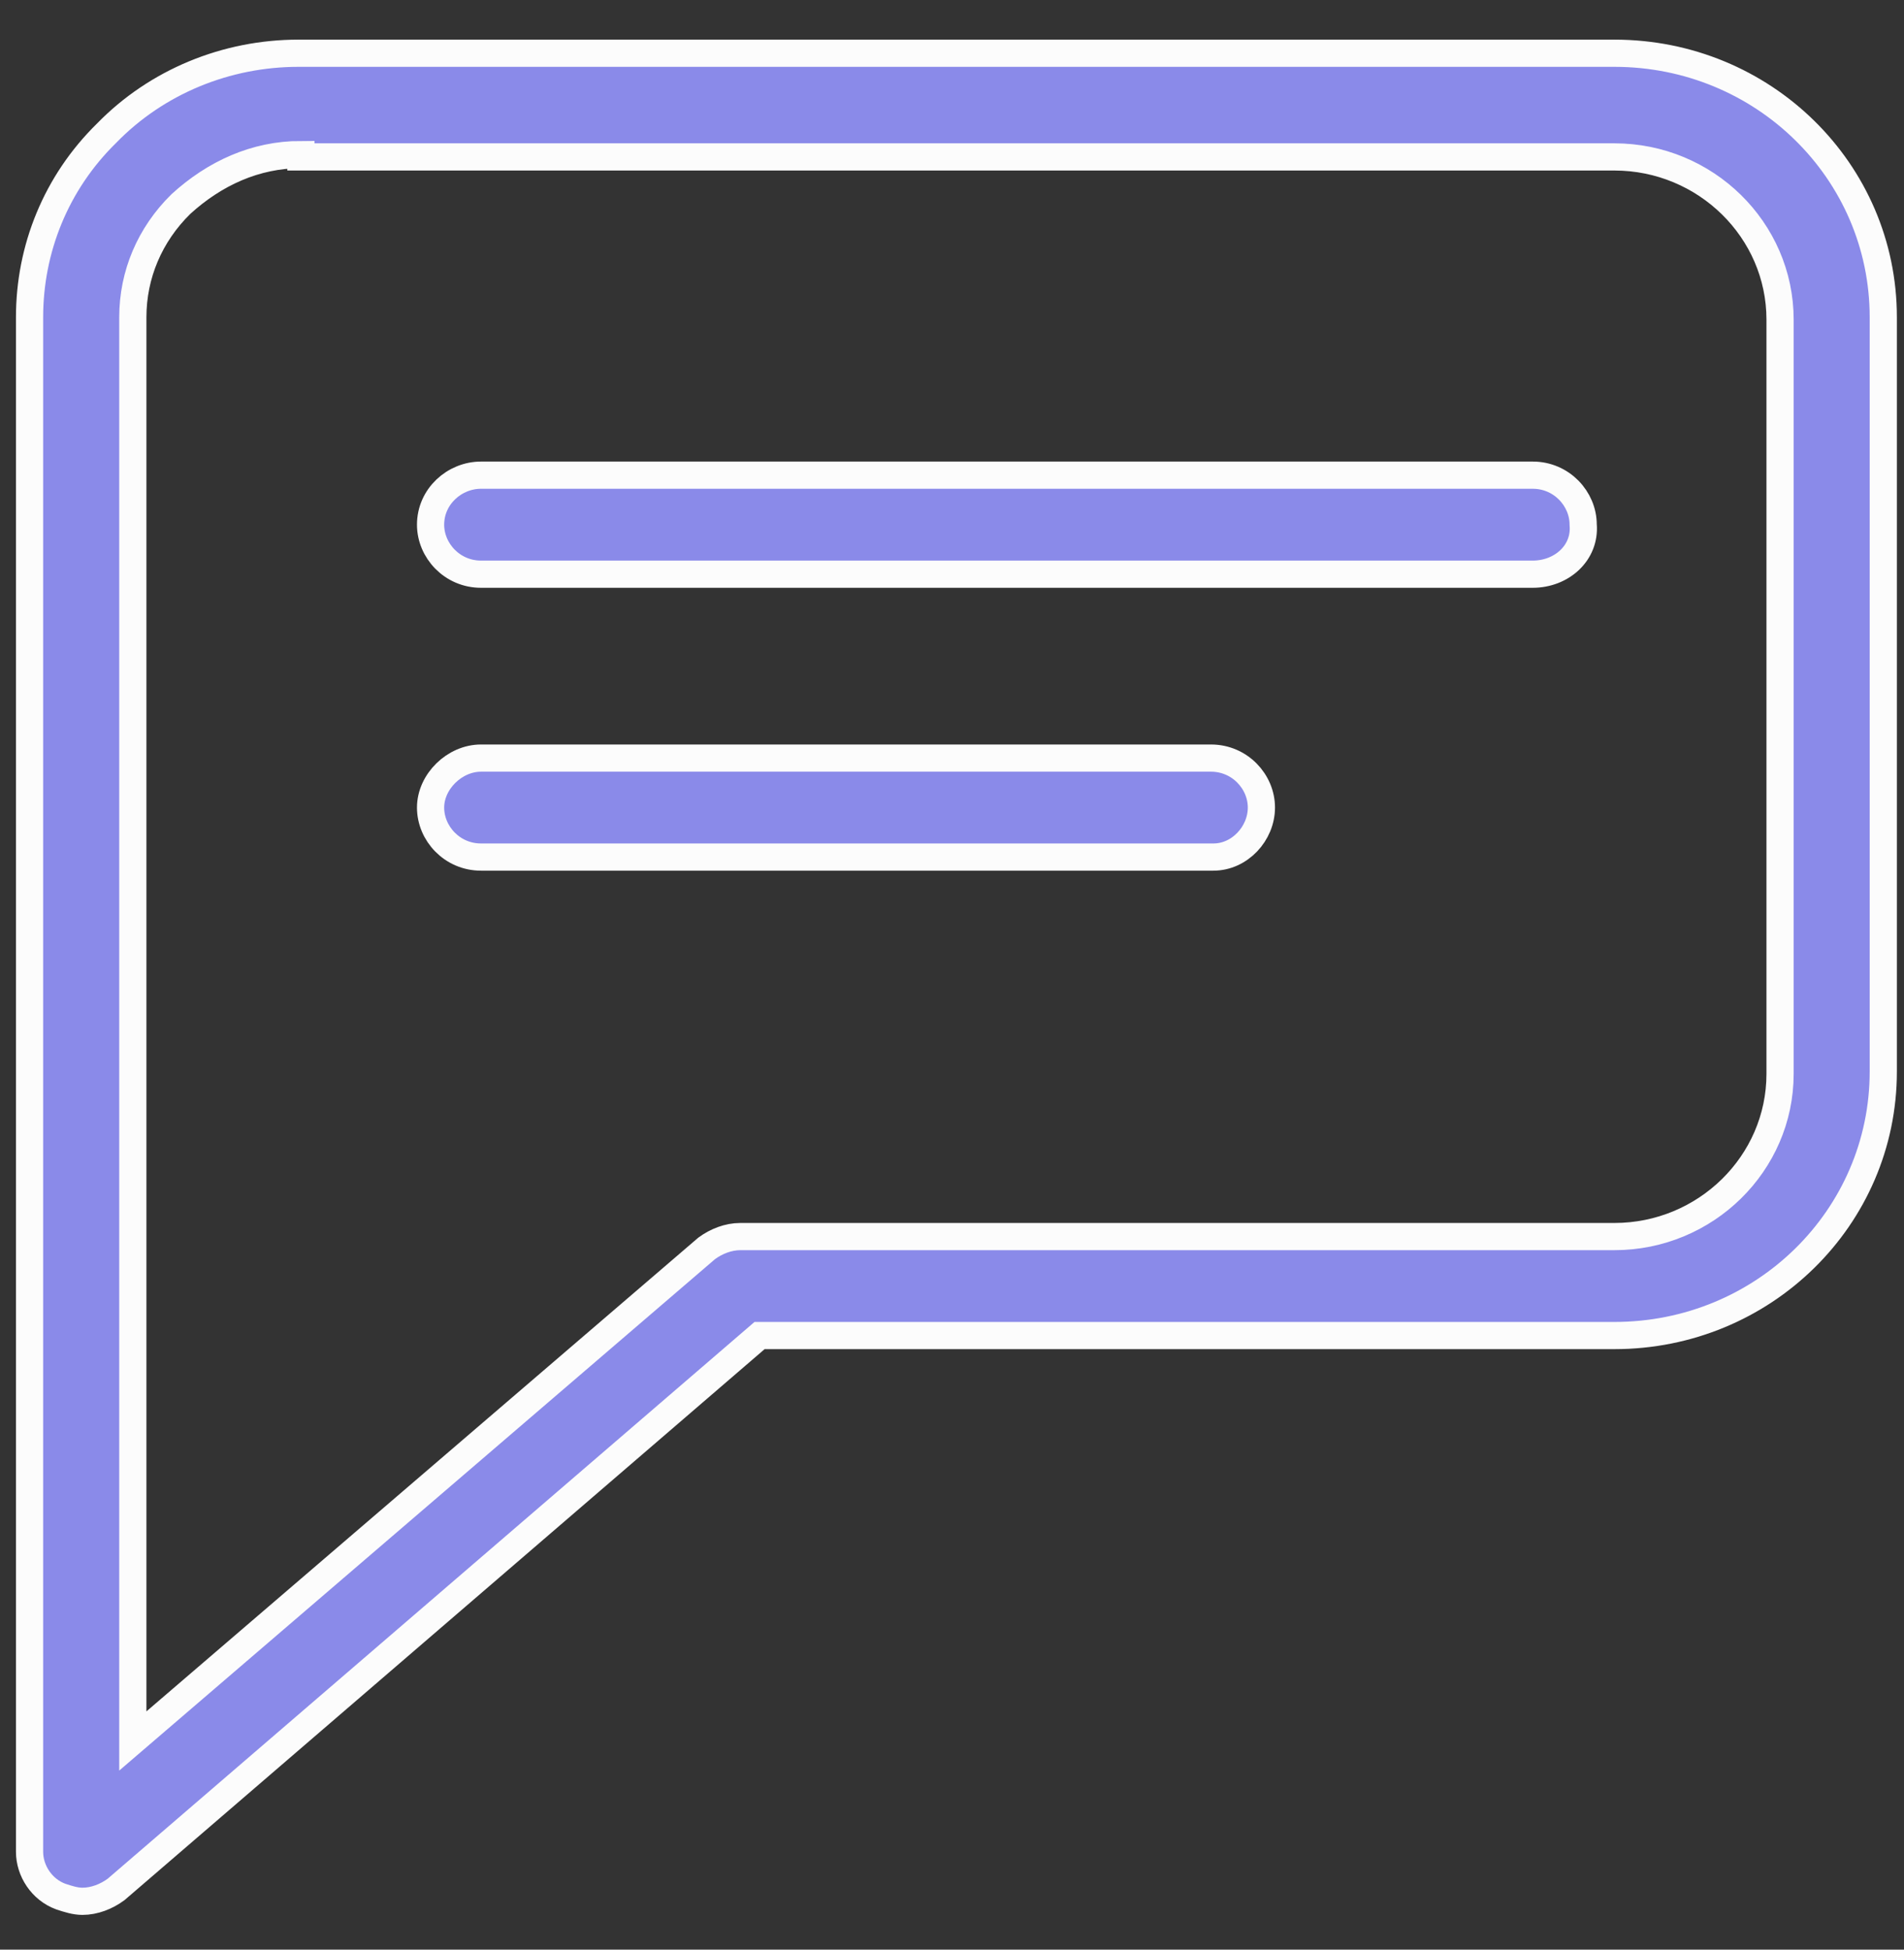
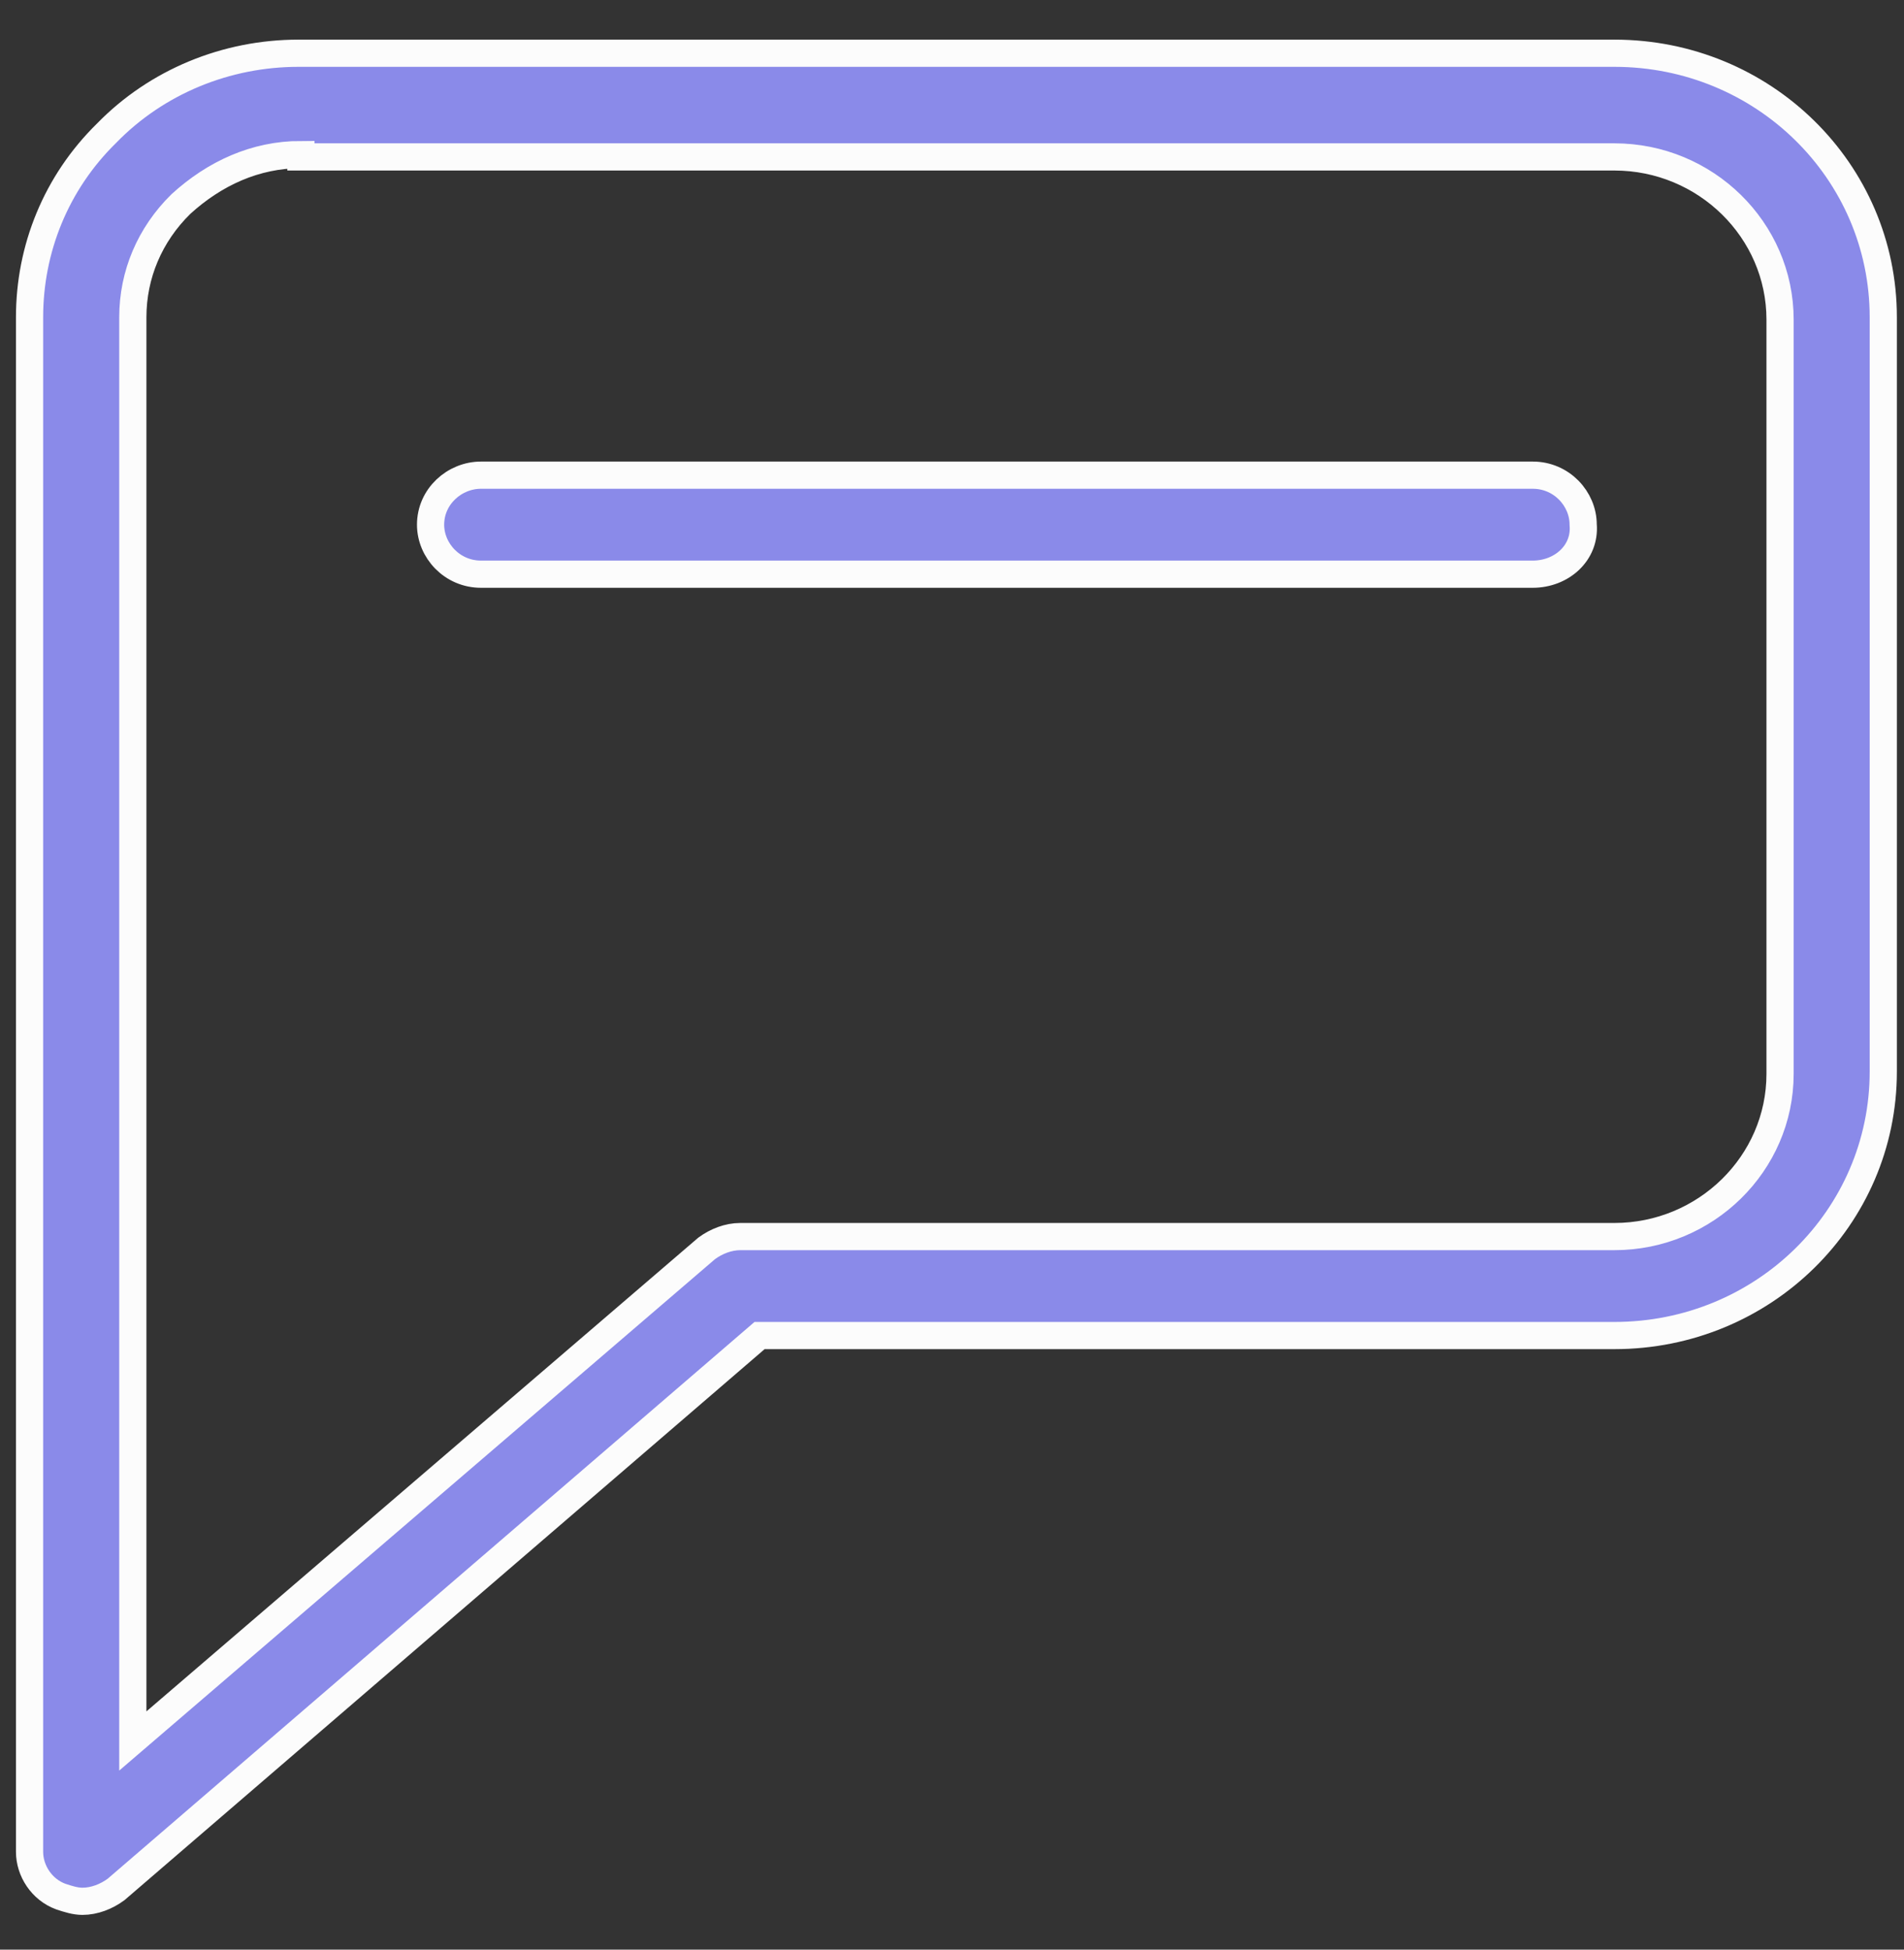
<svg xmlns="http://www.w3.org/2000/svg" width="42" height="43" viewBox="0 0 42 43" fill="none">
  <rect x="0" y="0" width="42" height="43" fill="#333333" stroke="none" />
  <path d="M1.818 41.934C1.659 41.934 1.5 41.882 1.341 41.83C0.917 41.674 0.652 41.258 0.652 40.842V6.997C0.652 5.489 1.235 4.034 2.347 2.942C3.459 1.798 4.995 1.174 6.585 1.174H35.611C38.895 1.174 41.543 3.773 41.543 6.997V23.633C41.543 26.856 38.895 29.456 35.611 29.456L16.755 29.456L2.56 41.673C2.348 41.829 2.083 41.934 1.818 41.934L1.818 41.934ZM6.638 3.409C5.632 3.409 4.731 3.825 3.99 4.501C3.301 5.177 2.93 6.061 2.93 6.997V38.398L15.589 27.533C15.801 27.377 16.066 27.273 16.331 27.273L35.611 27.273C37.624 27.273 39.266 25.661 39.266 23.685V7.049C39.266 5.073 37.624 3.461 35.611 3.461H6.638L6.638 3.409Z" fill="#8A8AE9" stroke="#FCFCFC" stroke-width="0.6" />
  <path d="M33.81 12.664H10.61C9.975 12.664 9.498 12.144 9.498 11.572C9.498 10.948 10.028 10.48 10.61 10.48H33.811C34.446 10.48 34.923 11 34.923 11.572C34.976 12.196 34.446 12.664 33.81 12.664H33.81Z" fill="#8A8AE9" stroke="#FCFCFC" stroke-width="0.6" />
-   <path d="M26.766 18.903H10.61C9.975 18.903 9.498 18.383 9.498 17.811C9.498 17.239 10.028 16.72 10.61 16.72H26.713C27.348 16.72 27.825 17.239 27.825 17.811C27.825 18.383 27.348 18.903 26.766 18.903H26.766Z" fill="#8A8AE9" stroke="#FCFCFC" stroke-width="0.6" />
</svg>